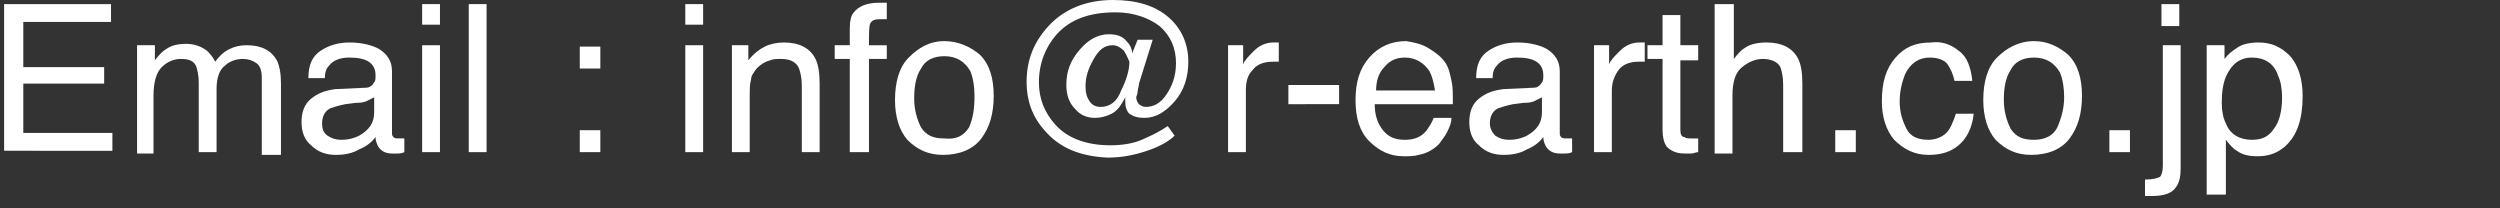
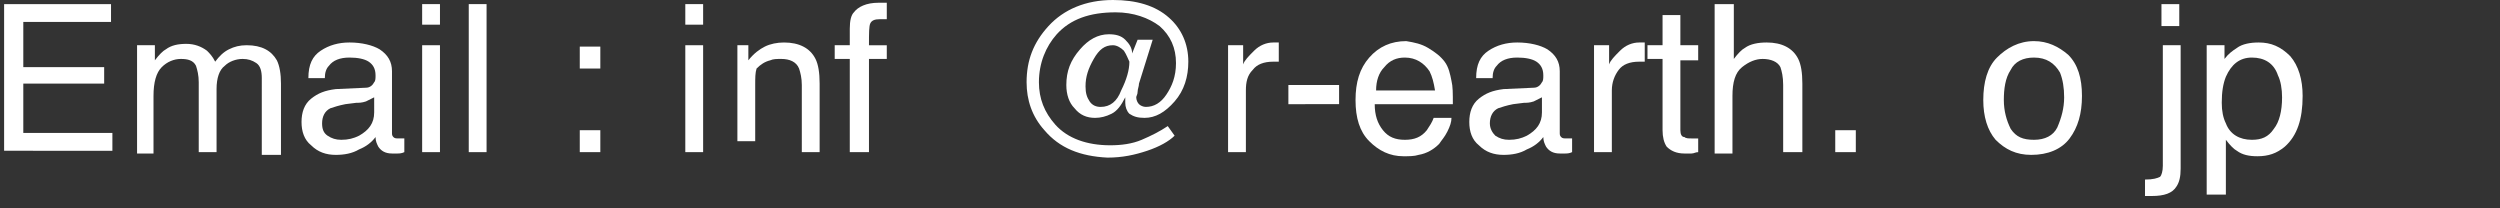
<svg xmlns="http://www.w3.org/2000/svg" version="1.1" id="レイヤー_1" x="0px" y="0px" viewBox="0 0 182.4 15.2" style="enable-background:new 0 0 182.4 15.2;" xml:space="preserve">
  <rect x="0" y="0" width="182.4" height="15.2" fill="#333333" stroke="none" />
  <style type="text/css">
	.st0{fill:none;}
	.st1{enable-background:new    ;}
	.st2{fill:#FFFFFF;}
</style>
  <rect x="-1" y="-1.8" class="st0" width="182.6" height="16.8" />
  <g class="st1">
    <path class="st2" d="M0.3,0.3h7.8v1.3H1.7v3.3h5.9v1.2H1.7v3.6h6.5v1.3H0.3V0.3z" />
    <path class="st2" d="M10,3.3h1.3v1.1c0.3-0.4,0.6-0.7,0.8-0.8c0.4-0.3,0.9-0.4,1.5-0.4c0.6,0,1.1,0.2,1.5,0.5   c0.2,0.2,0.4,0.4,0.6,0.8c0.3-0.4,0.6-0.7,1-0.9c0.4-0.2,0.8-0.3,1.3-0.3c1.1,0,1.8,0.4,2.2,1.1c0.2,0.4,0.3,1,0.3,1.7v5.2h-1.4   V5.7c0-0.5-0.1-0.9-0.4-1.1c-0.3-0.2-0.6-0.3-1-0.3c-0.5,0-1,0.2-1.3,0.5c-0.4,0.3-0.6,0.9-0.6,1.7v4.6h-1.3V6   c0-0.5-0.1-0.9-0.2-1.2c-0.2-0.4-0.6-0.5-1.1-0.5c-0.5,0-1,0.2-1.4,0.6c-0.4,0.4-0.6,1.1-0.6,2.1v4.2H10V3.3z" />
    <path class="st2" d="M26.7,6.4c0.3,0,0.5-0.2,0.6-0.4c0.1-0.1,0.1-0.3,0.1-0.5c0-0.5-0.2-0.8-0.5-1s-0.8-0.3-1.4-0.3   c-0.7,0-1.2,0.2-1.5,0.6c-0.2,0.2-0.3,0.5-0.3,0.9h-1.2c0-1,0.3-1.6,0.9-2c0.6-0.4,1.3-0.6,2.1-0.6c0.9,0,1.7,0.2,2.2,0.5   c0.6,0.4,0.9,0.9,0.9,1.6v4.5c0,0.1,0,0.2,0.1,0.3c0.1,0.1,0.2,0.1,0.4,0.1c0.1,0,0.1,0,0.2,0c0.1,0,0.2,0,0.2,0v1   c-0.2,0.1-0.4,0.1-0.5,0.1s-0.3,0-0.4,0c-0.5,0-0.8-0.2-1-0.5c-0.1-0.2-0.2-0.4-0.2-0.7c-0.3,0.4-0.7,0.7-1.2,0.9   c-0.5,0.3-1.1,0.4-1.7,0.4c-0.7,0-1.3-0.2-1.8-0.7c-0.5-0.4-0.7-1-0.7-1.7c0-0.7,0.2-1.3,0.7-1.7c0.5-0.4,1-0.6,1.8-0.7L26.7,6.4z    M23.9,9.9c0.3,0.2,0.6,0.3,1,0.3c0.5,0,0.9-0.1,1.3-0.3c0.7-0.4,1.1-0.9,1.1-1.7V7.1c-0.2,0.1-0.4,0.2-0.6,0.3   c-0.3,0.1-0.5,0.1-0.7,0.1l-0.8,0.1c-0.5,0.1-0.8,0.2-1.1,0.3c-0.4,0.2-0.6,0.6-0.6,1.1C23.5,9.4,23.6,9.7,23.9,9.9z" />
    <path class="st2" d="M30.8,0.3h1.3v1.5h-1.3V0.3z M30.8,3.3h1.3v7.8h-1.3V3.3z" />
    <path class="st2" d="M34.2,0.3h1.3v10.8h-1.3V0.3z" />
    <path class="st2" d="M42.3,3.4h1.5V5h-1.5V3.4z M42.3,9.5h1.5v1.6h-1.5V9.5z" />
    <path class="st2" d="M50,0.3h1.3v1.5H50V0.3z M50,3.3h1.3v7.8H50V3.3z" />
-     <path class="st2" d="M53.3,3.3h1.3v1.1c0.4-0.5,0.8-0.8,1.2-1s0.9-0.3,1.4-0.3c1.1,0,1.9,0.4,2.3,1.2c0.2,0.4,0.3,1,0.3,1.8v5h-1.3   V6.2c0-0.5-0.1-0.9-0.2-1.2c-0.2-0.5-0.7-0.7-1.3-0.7c-0.3,0-0.6,0-0.8,0.1c-0.4,0.1-0.7,0.3-1,0.6c-0.2,0.3-0.4,0.5-0.4,0.8   c-0.1,0.3-0.1,0.7-0.1,1.2v4.1h-1.3V3.3z" />
+     <path class="st2" d="M53.3,3.3h1.3v1.1c0.4-0.5,0.8-0.8,1.2-1s0.9-0.3,1.4-0.3c1.1,0,1.9,0.4,2.3,1.2c0.2,0.4,0.3,1,0.3,1.8v5h-1.3   V6.2c0-0.5-0.1-0.9-0.2-1.2c-0.2-0.5-0.7-0.7-1.3-0.7c-0.3,0-0.6,0-0.8,0.1c-0.4,0.1-0.7,0.3-1,0.6c-0.1,0.3-0.1,0.7-0.1,1.2v4.1h-1.3V3.3z" />
    <path class="st2" d="M62.3,0.9c0.3-0.4,0.9-0.7,1.8-0.7c0.1,0,0.2,0,0.3,0s0.2,0,0.3,0v1.2c-0.1,0-0.2,0-0.3,0c-0.1,0-0.1,0-0.2,0   c-0.4,0-0.6,0.1-0.7,0.3c-0.1,0.2-0.1,0.7-0.1,1.6h1.3v1h-1.3v6.8H62V4.3h-1.1v-1H62V2.1C62,1.5,62.1,1.1,62.3,0.9z" />
-     <path class="st2" d="M71.5,4c0.7,0.7,1,1.7,1,3c0,1.3-0.3,2.3-0.9,3.1c-0.6,0.8-1.6,1.2-2.8,1.2c-1.1,0-1.9-0.4-2.6-1.1   c-0.6-0.7-0.9-1.7-0.9-2.9c0-1.3,0.3-2.4,1-3.1S67.8,3,68.9,3C69.9,3,70.8,3.4,71.5,4z M70.7,9.3C71,8.6,71.1,7.9,71.1,7   c0-0.7-0.1-1.3-0.3-1.8c-0.4-0.7-1-1.1-1.9-1.1c-0.8,0-1.4,0.3-1.7,0.9c-0.4,0.6-0.5,1.4-0.5,2.2c0,0.8,0.2,1.5,0.5,2.1   c0.4,0.6,0.9,0.8,1.7,0.8C69.8,10.2,70.3,9.9,70.7,9.3z" />
    <path class="st2" d="M76.2,9.5c-0.9-1-1.3-2.2-1.3-3.5c0-1.6,0.5-2.9,1.6-4.1C77.6,0.7,79.2,0,81.2,0c1.7,0,3.1,0.4,4.1,1.3   c0.9,0.8,1.4,1.9,1.4,3.2c0,1.1-0.3,2.1-1,2.9c-0.7,0.8-1.4,1.2-2.2,1.2c-0.5,0-0.8-0.1-1.1-0.3c-0.2-0.2-0.3-0.5-0.3-0.8   c0-0.1,0-0.1,0-0.2s0-0.1,0-0.2c-0.3,0.6-0.6,1-1,1.2c-0.4,0.2-0.8,0.3-1.2,0.3c-0.6,0-1.1-0.2-1.5-0.7c-0.4-0.4-0.6-1-0.6-1.7   c0-1,0.3-1.8,1-2.6c0.6-0.7,1.3-1.1,2.1-1.1c0.5,0,0.9,0.1,1.2,0.4c0.3,0.3,0.5,0.6,0.5,1L83,2.9h1.1l-1,3.2   C83.1,6.3,83,6.5,83,6.7S82.9,7,82.9,7.1c0,0.2,0.1,0.4,0.2,0.5c0.1,0.1,0.3,0.2,0.5,0.2c0.6,0,1.1-0.3,1.5-0.9   c0.4-0.6,0.7-1.3,0.7-2.3c0-1.1-0.4-2-1.2-2.7c-0.8-0.6-1.9-1-3.2-1c-1.9,0-3.3,0.5-4.3,1.6c-0.8,0.9-1.3,2.1-1.3,3.5   c0,1.2,0.4,2.2,1.2,3.1c0.9,1,2.3,1.5,4,1.5c0.8,0,1.6-0.1,2.3-0.4c0.7-0.3,1.3-0.6,1.9-1l0.5,0.7c-0.4,0.4-1.1,0.8-2,1.1   c-0.9,0.3-1.8,0.5-2.9,0.5C78.8,11.4,77.3,10.8,76.2,9.5z M82,3.7c-0.2-0.2-0.5-0.4-0.8-0.4c-0.6,0-1,0.3-1.4,1   c-0.4,0.7-0.6,1.3-0.6,2c0,0.5,0.1,0.8,0.3,1.1c0.2,0.3,0.5,0.4,0.8,0.4c0.7,0,1.2-0.4,1.5-1.2c0.4-0.8,0.6-1.5,0.6-2.1   C82.3,4.3,82.2,4,82,3.7z" />
    <path class="st2" d="M89.4,3.3h1.3v1.4c0.1-0.3,0.4-0.6,0.8-1s0.9-0.6,1.4-0.6c0,0,0.1,0,0.1,0s0.2,0,0.3,0v1.4c-0.1,0-0.2,0-0.2,0   c-0.1,0-0.1,0-0.2,0c-0.7,0-1.2,0.2-1.5,0.6c-0.4,0.4-0.5,0.9-0.5,1.5v4.5h-1.3V3.3z" />
    <path class="st2" d="M94,6.2h3.7v1.4H94V6.2z" />
    <path class="st2" d="M104.2,3.5c0.5,0.3,0.9,0.6,1.2,1c0.3,0.4,0.4,0.9,0.5,1.4c0.1,0.4,0.1,0.9,0.1,1.7h-5.7   c0,0.8,0.2,1.4,0.6,1.9s0.9,0.7,1.6,0.7c0.7,0,1.2-0.2,1.6-0.7c0.2-0.3,0.4-0.6,0.5-0.9h1.3c0,0.3-0.1,0.6-0.3,1   c-0.2,0.4-0.4,0.6-0.6,0.9c-0.4,0.4-0.9,0.7-1.5,0.8c-0.3,0.1-0.7,0.1-1.1,0.1c-1,0-1.8-0.4-2.5-1.1c-0.7-0.7-1-1.7-1-3   c0-1.3,0.3-2.3,1-3.1s1.6-1.2,2.7-1.2C103.2,3.1,103.7,3.2,104.2,3.5z M104.7,6.6c-0.1-0.6-0.2-1-0.4-1.4c-0.4-0.6-1-1-1.8-1   c-0.6,0-1.1,0.2-1.5,0.7c-0.4,0.4-0.6,1-0.6,1.7H104.7z" />
    <path class="st2" d="M111.9,6.4c0.3,0,0.5-0.2,0.6-0.4c0.1-0.1,0.1-0.3,0.1-0.5c0-0.5-0.2-0.8-0.5-1s-0.8-0.3-1.4-0.3   c-0.7,0-1.2,0.2-1.5,0.6c-0.2,0.2-0.3,0.5-0.3,0.9h-1.2c0-1,0.3-1.6,0.9-2c0.6-0.4,1.3-0.6,2.1-0.6c0.9,0,1.7,0.2,2.2,0.5   c0.6,0.4,0.9,0.9,0.9,1.6v4.5c0,0.1,0,0.2,0.1,0.3c0.1,0.1,0.2,0.1,0.4,0.1c0.1,0,0.1,0,0.2,0c0.1,0,0.2,0,0.2,0v1   c-0.2,0.1-0.4,0.1-0.5,0.1s-0.3,0-0.4,0c-0.5,0-0.8-0.2-1-0.5c-0.1-0.2-0.2-0.4-0.2-0.7c-0.3,0.4-0.7,0.7-1.2,0.9   c-0.5,0.3-1.1,0.4-1.7,0.4c-0.7,0-1.3-0.2-1.8-0.7c-0.5-0.4-0.7-1-0.7-1.7c0-0.7,0.2-1.3,0.7-1.7c0.5-0.4,1-0.6,1.8-0.7L111.9,6.4z    M109.1,9.9c0.3,0.2,0.6,0.3,1,0.3c0.5,0,0.9-0.1,1.3-0.3c0.7-0.4,1.1-0.9,1.1-1.7V7.1c-0.2,0.1-0.4,0.2-0.6,0.3   c-0.3,0.1-0.5,0.1-0.7,0.1l-0.8,0.1c-0.5,0.1-0.8,0.2-1.1,0.3c-0.4,0.2-0.6,0.6-0.6,1.1C108.7,9.4,108.9,9.7,109.1,9.9z" />
    <path class="st2" d="M116.1,3.3h1.3v1.4c0.1-0.3,0.4-0.6,0.8-1s0.9-0.6,1.4-0.6c0,0,0.1,0,0.1,0s0.2,0,0.3,0v1.4   c-0.1,0-0.2,0-0.2,0c-0.1,0-0.1,0-0.2,0c-0.7,0-1.2,0.2-1.5,0.6s-0.5,0.9-0.5,1.5v4.5h-1.3V3.3z" />
    <path class="st2" d="M121.3,1.1h1.3v2.2h1.3v1.1h-1.3v5.1c0,0.3,0.1,0.5,0.3,0.5c0.1,0.1,0.3,0.1,0.5,0.1c0.1,0,0.1,0,0.2,0   c0.1,0,0.2,0,0.3,0v1c-0.2,0-0.3,0.1-0.5,0.1c-0.2,0-0.3,0-0.5,0c-0.6,0-1-0.2-1.3-0.5c-0.2-0.3-0.3-0.7-0.3-1.2V4.3h-1.1V3.3h1.1   V1.1z" />
    <path class="st2" d="M125.2,0.3h1.3v4c0.3-0.4,0.6-0.7,0.8-0.8c0.4-0.3,1-0.4,1.6-0.4c1.1,0,1.9,0.4,2.3,1.2c0.2,0.4,0.3,1,0.3,1.8   v5h-1.4V6.2c0-0.6-0.1-1-0.2-1.3c-0.2-0.4-0.7-0.6-1.3-0.6c-0.5,0-1,0.2-1.5,0.6s-0.7,1.1-0.7,2.1v4.2h-1.3V0.3z" />
    <path class="st2" d="M133.9,9.5h1.5v1.6h-1.5V9.5z" />
-     <path class="st2" d="M142.9,3.7c0.6,0.4,0.9,1.2,1,2.2h-1.3c-0.1-0.5-0.3-0.9-0.5-1.2s-0.7-0.5-1.3-0.5c-0.8,0-1.4,0.4-1.8,1.2   c-0.2,0.5-0.4,1.2-0.4,2c0,0.8,0.2,1.4,0.5,2s0.9,0.8,1.6,0.8c0.5,0,1-0.2,1.3-0.5c0.3-0.3,0.5-0.8,0.7-1.4h1.3   c-0.1,1-0.5,1.8-1.1,2.3c-0.6,0.5-1.3,0.7-2.2,0.7c-1,0-1.8-0.4-2.5-1.1c-0.6-0.7-0.9-1.7-0.9-2.8c0-1.4,0.3-2.4,1-3.2   s1.5-1.1,2.6-1.1C141.6,3,142.3,3.2,142.9,3.7z" />
    <path class="st2" d="M150.9,4c0.7,0.7,1,1.7,1,3c0,1.3-0.3,2.3-0.9,3.1c-0.6,0.8-1.6,1.2-2.8,1.2c-1.1,0-1.9-0.4-2.6-1.1   c-0.6-0.7-0.9-1.7-0.9-2.9c0-1.3,0.3-2.4,1-3.1s1.6-1.2,2.7-1.2C149.4,3,150.2,3.4,150.9,4z M150.1,9.3c0.3-0.7,0.5-1.4,0.5-2.2   c0-0.7-0.1-1.3-0.3-1.8c-0.4-0.7-1-1.1-1.9-1.1c-0.8,0-1.4,0.3-1.7,0.9c-0.4,0.6-0.5,1.4-0.5,2.2c0,0.8,0.2,1.5,0.5,2.1   c0.4,0.6,0.9,0.8,1.7,0.8C149.2,10.2,149.8,9.9,150.1,9.3z" />
-     <path class="st2" d="M153.9,9.5h1.5v1.6h-1.5V9.5z" />
    <path class="st2" d="M156.5,13.1c0.6,0,0.9-0.1,1.1-0.2c0.1-0.1,0.2-0.4,0.2-0.8V3.3h1.3v9c0,0.6-0.1,1-0.3,1.3   c-0.3,0.5-0.9,0.7-1.8,0.7c-0.1,0-0.1,0-0.2,0c-0.1,0-0.2,0-0.3,0V13.1z M159,1.9h-1.3V0.3h1.3V1.9z" />
    <path class="st2" d="M161,3.3h1.3v1c0.3-0.4,0.6-0.6,0.9-0.8c0.4-0.3,1-0.4,1.6-0.4c0.9,0,1.6,0.3,2.3,1c0.6,0.7,0.9,1.7,0.9,2.9   c0,1.7-0.4,2.9-1.3,3.7c-0.6,0.5-1.2,0.7-2,0.7c-0.6,0-1.1-0.1-1.5-0.4c-0.2-0.1-0.5-0.4-0.8-0.8v4H161V3.3z M165.9,9.4   c0.4-0.5,0.6-1.3,0.6-2.3c0-0.6-0.1-1.2-0.3-1.6c-0.3-0.9-1-1.3-1.9-1.3c-0.9,0-1.5,0.5-1.9,1.4c-0.2,0.5-0.3,1.1-0.3,1.9   c0,0.6,0.1,1.1,0.3,1.5c0.3,0.8,1,1.2,1.9,1.2C165,10.2,165.5,10,165.9,9.4z" />
  </g>
</svg>